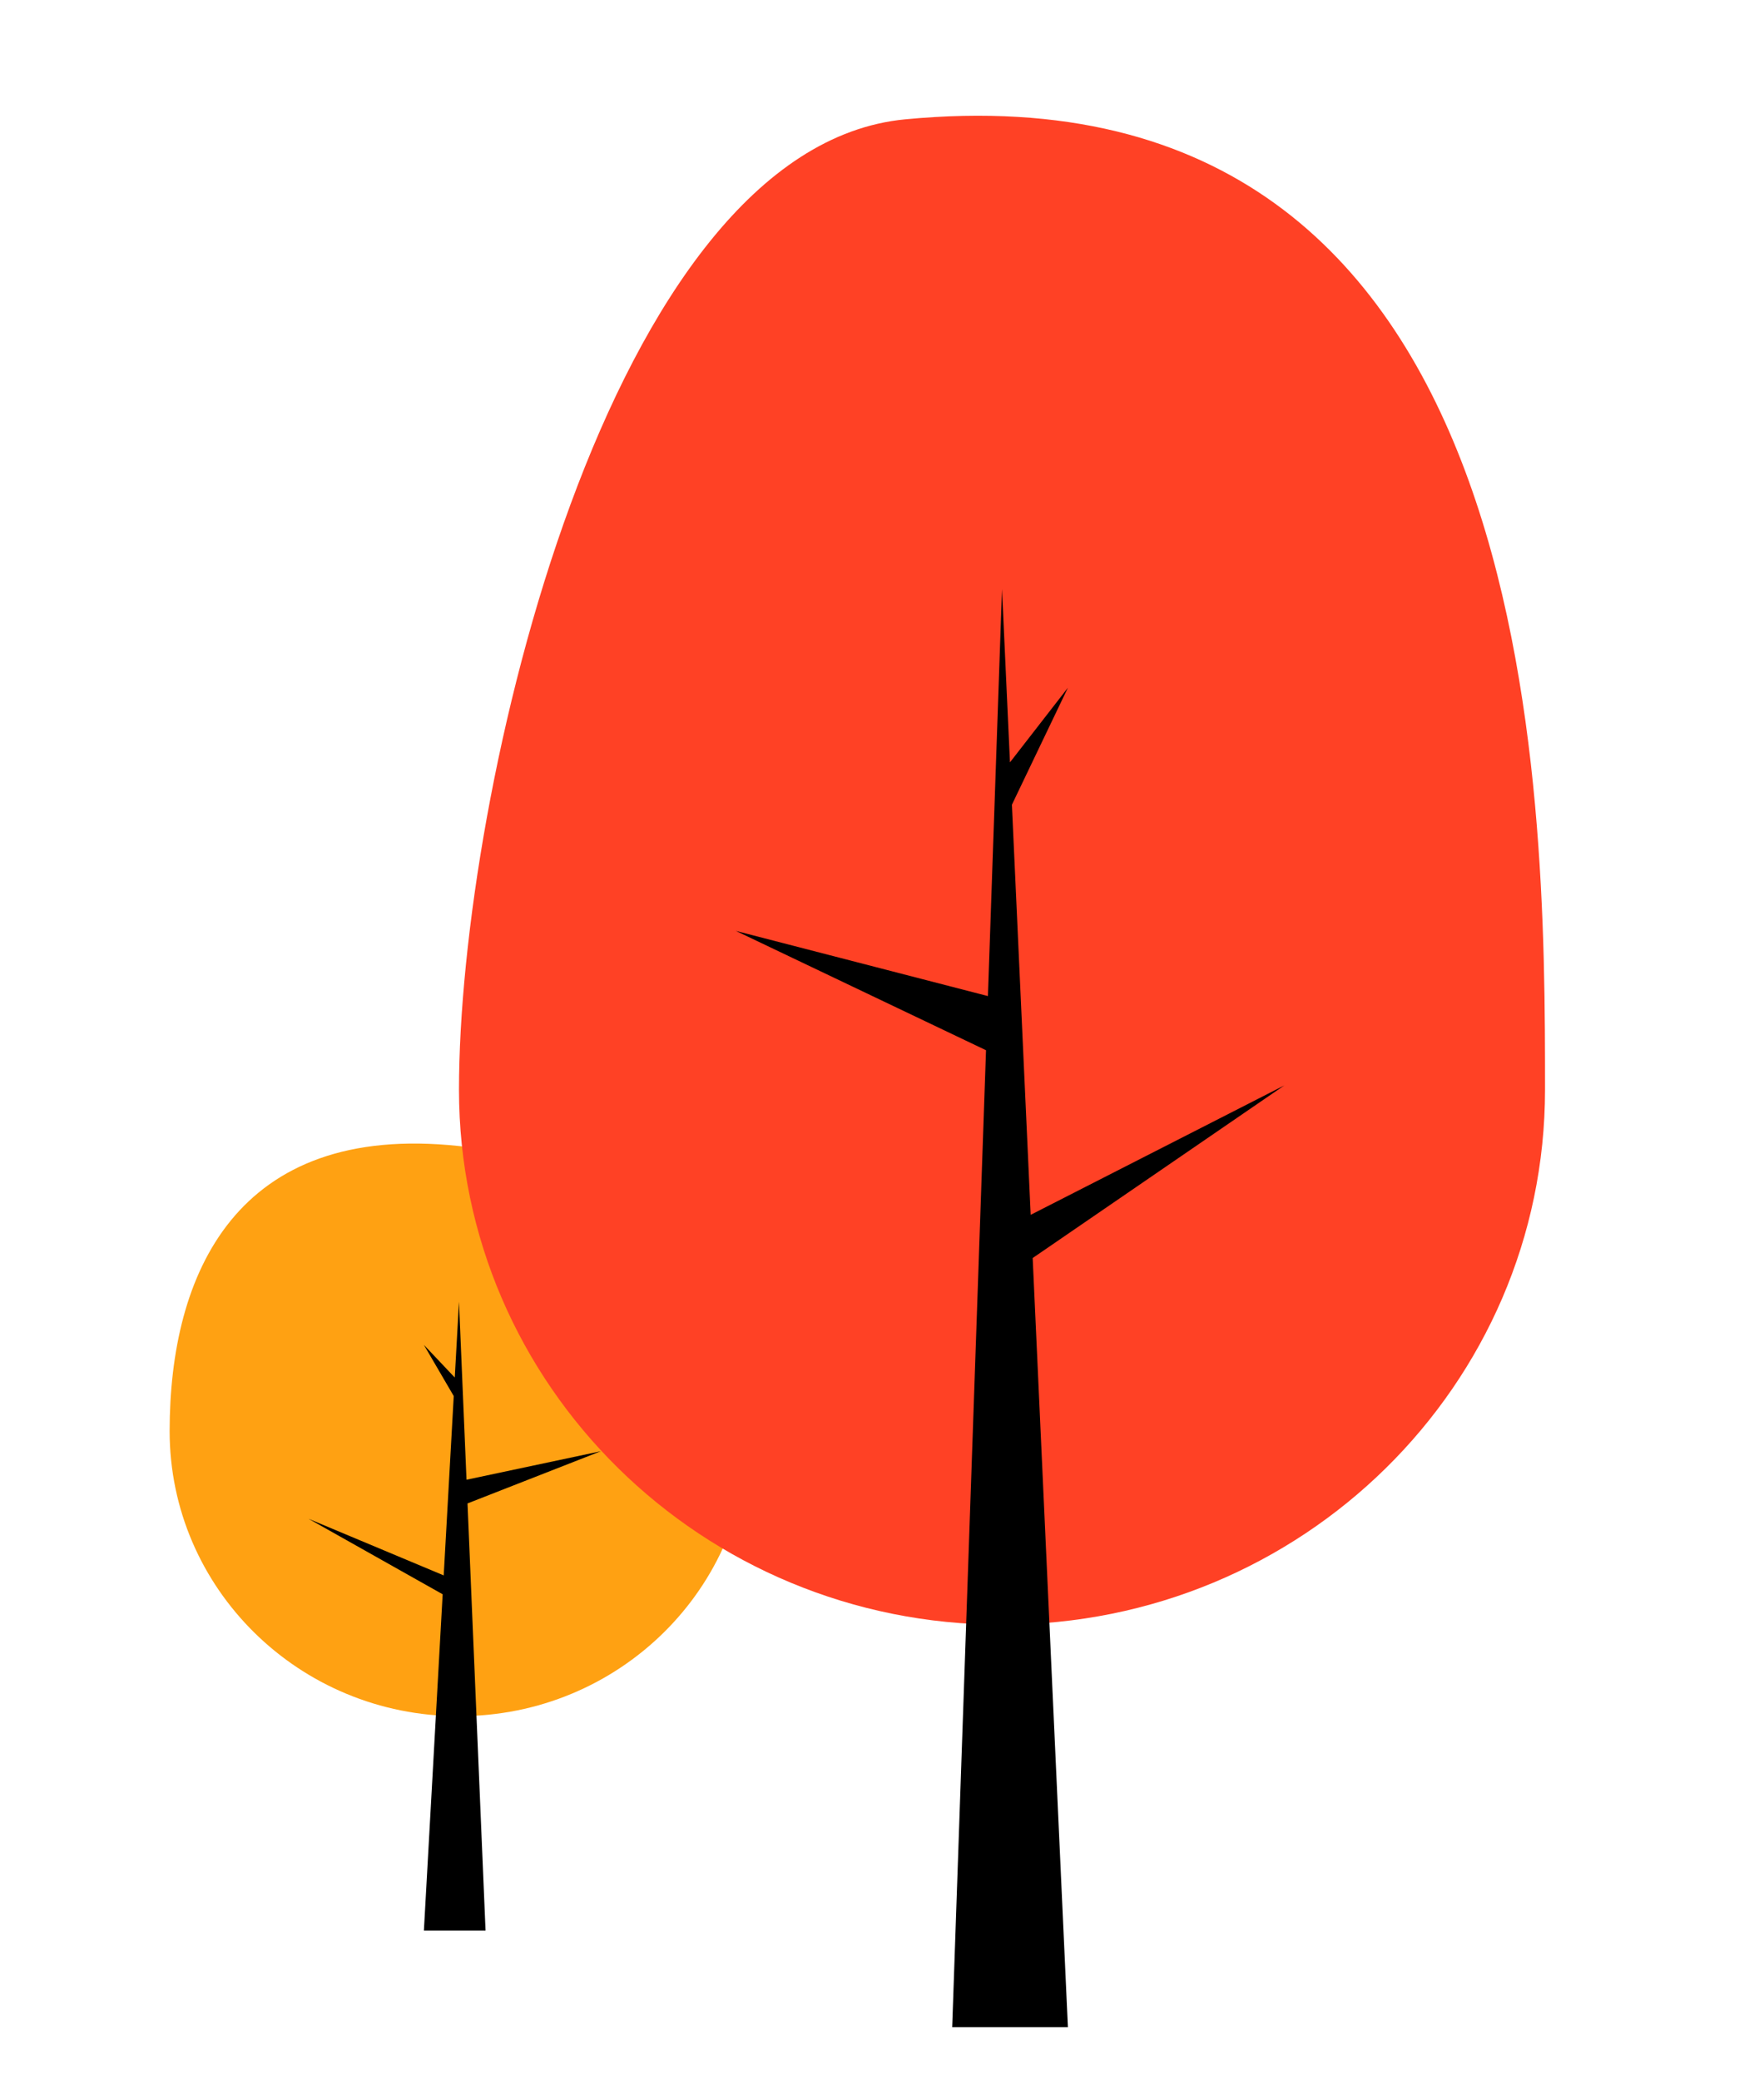
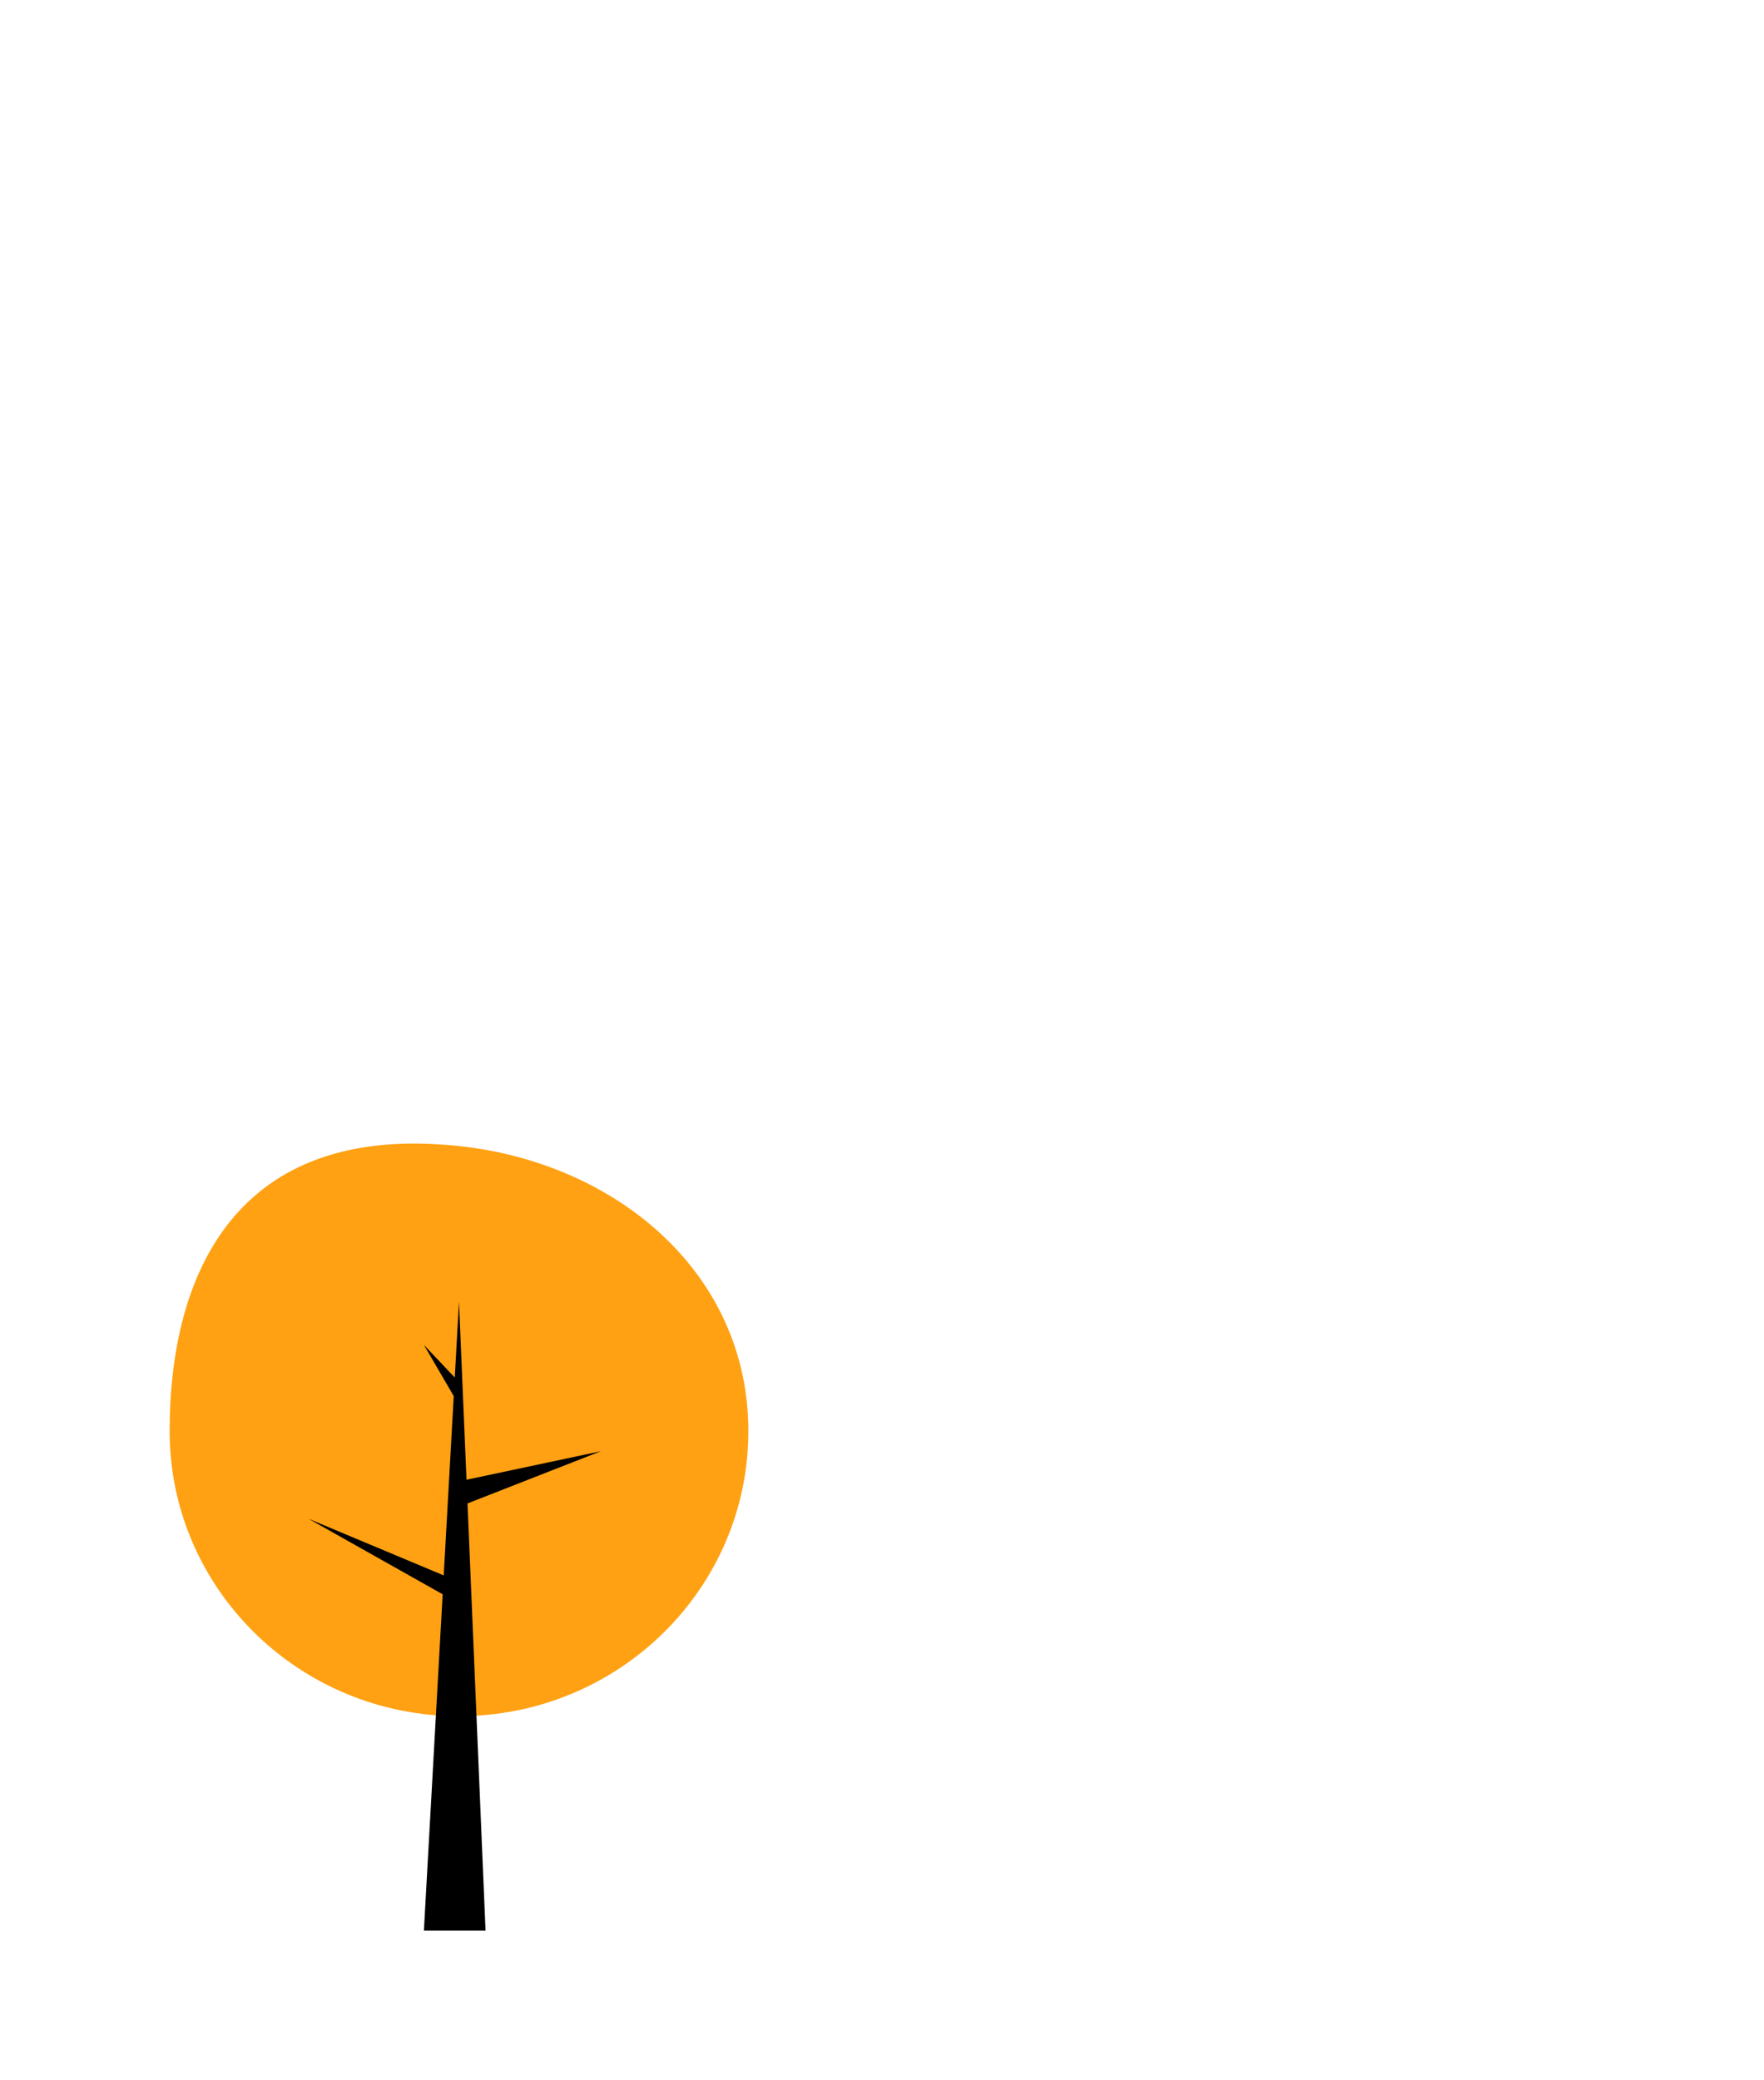
<svg xmlns="http://www.w3.org/2000/svg" version="1.1" id="Layer_1" x="0px" y="0px" width="67px" height="79px" viewBox="0 0 67 79" enable-background="new 0 0 67 79" xml:space="preserve">
  <g>
    <path fill="#FFA112" d="M6.443,54.359c0,5.98,4.921,10.828,10.99,10.828c6.07,0,10.991-4.848,10.991-10.828   c0-5.98-4.982-10.185-10.991-10.828C8.971,42.624,6.443,48.378,6.443,54.359z" />
    <polygon points="11.721,57.69 16.853,59.84 17.234,53.028 16.1,51.084 17.273,52.324 17.433,49.445 17.612,53.677 17.612,53.677    17.612,53.677 17.719,56.206 22.821,55.123 17.757,57.106 17.757,57.106 18.442,73.334 16.1,73.334 16.813,60.557  " />
  </g>
  <g>
-     <path fill="#FF4125" d="M58.683,41.392c0,11.223-9.234,20.32-20.625,20.32c-11.391,0-20.625-9.098-20.625-20.32   S23.08,5.613,34.379,4.533C58.683,2.209,58.683,30.169,58.683,41.392z" />
-     <polygon points="48.779,41.229 39.147,46.144 38.434,30.567 40.561,26.123 38.36,28.958 38.058,22.376 37.723,32.052    37.723,32.052 37.723,32.052 37.523,37.835 27.948,35.359 37.451,39.892 37.451,39.892 36.166,77 40.561,77 39.223,47.785  " />
-   </g>
+     </g>
</svg>